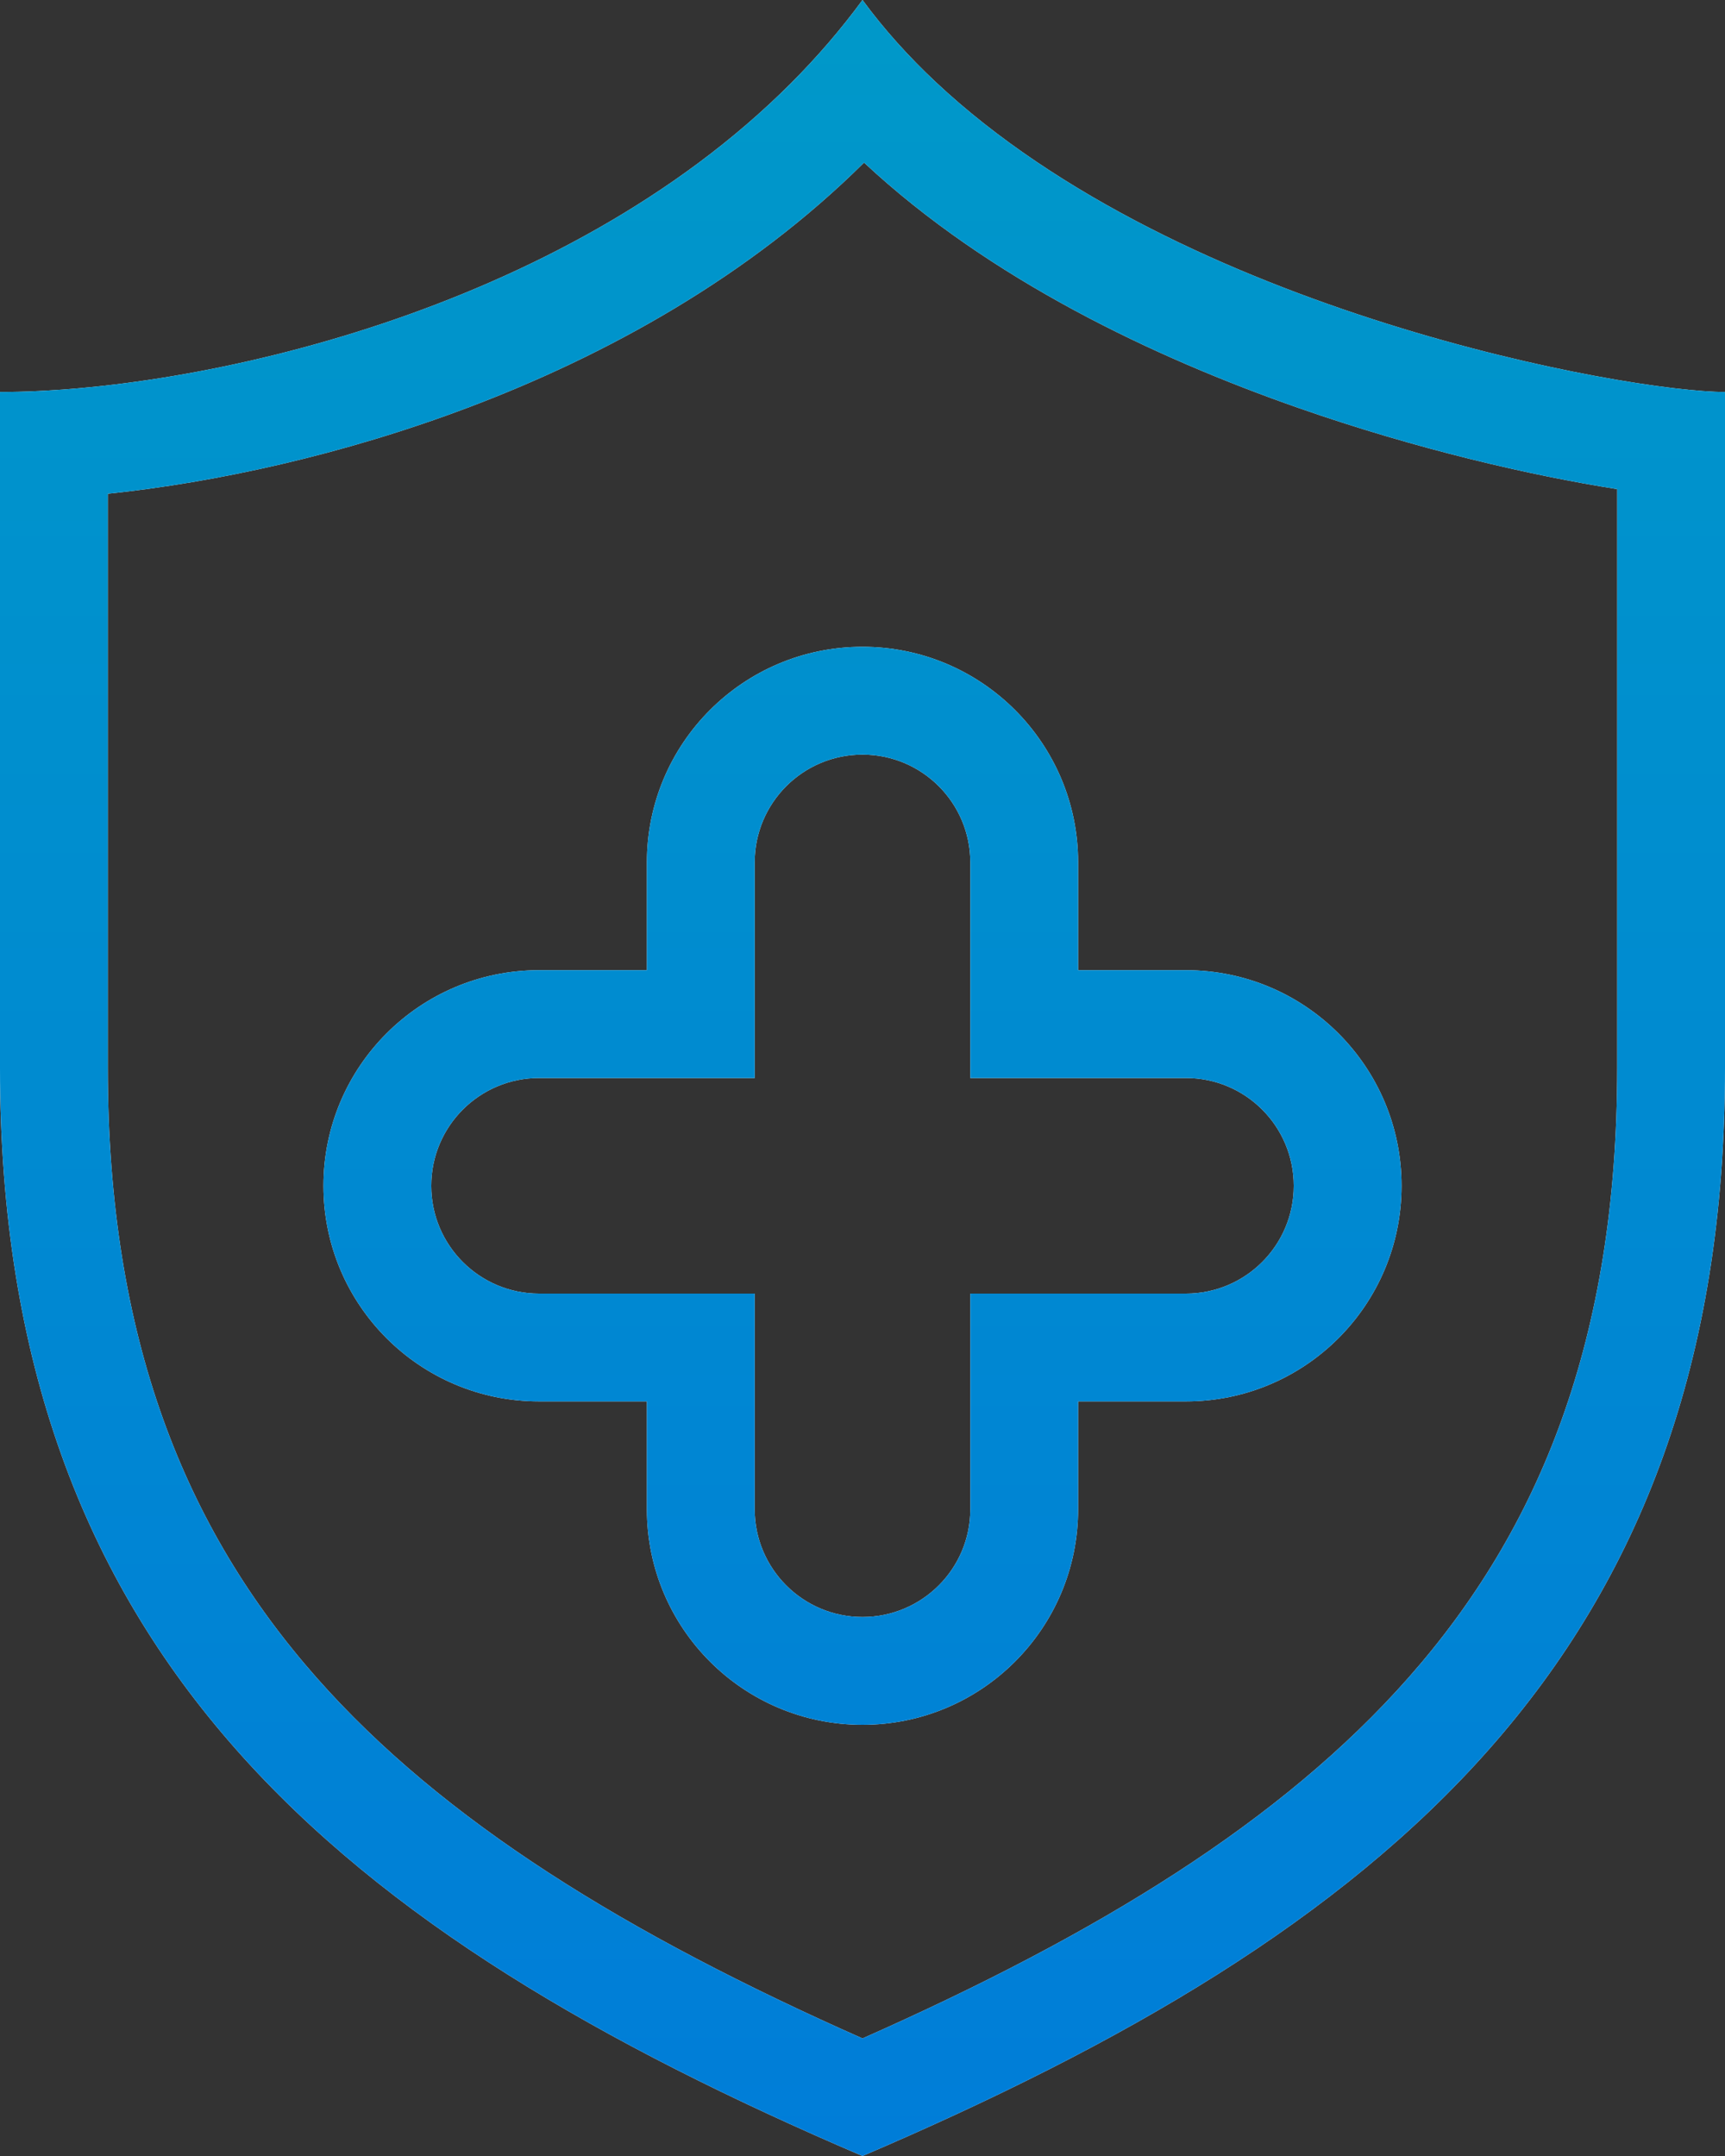
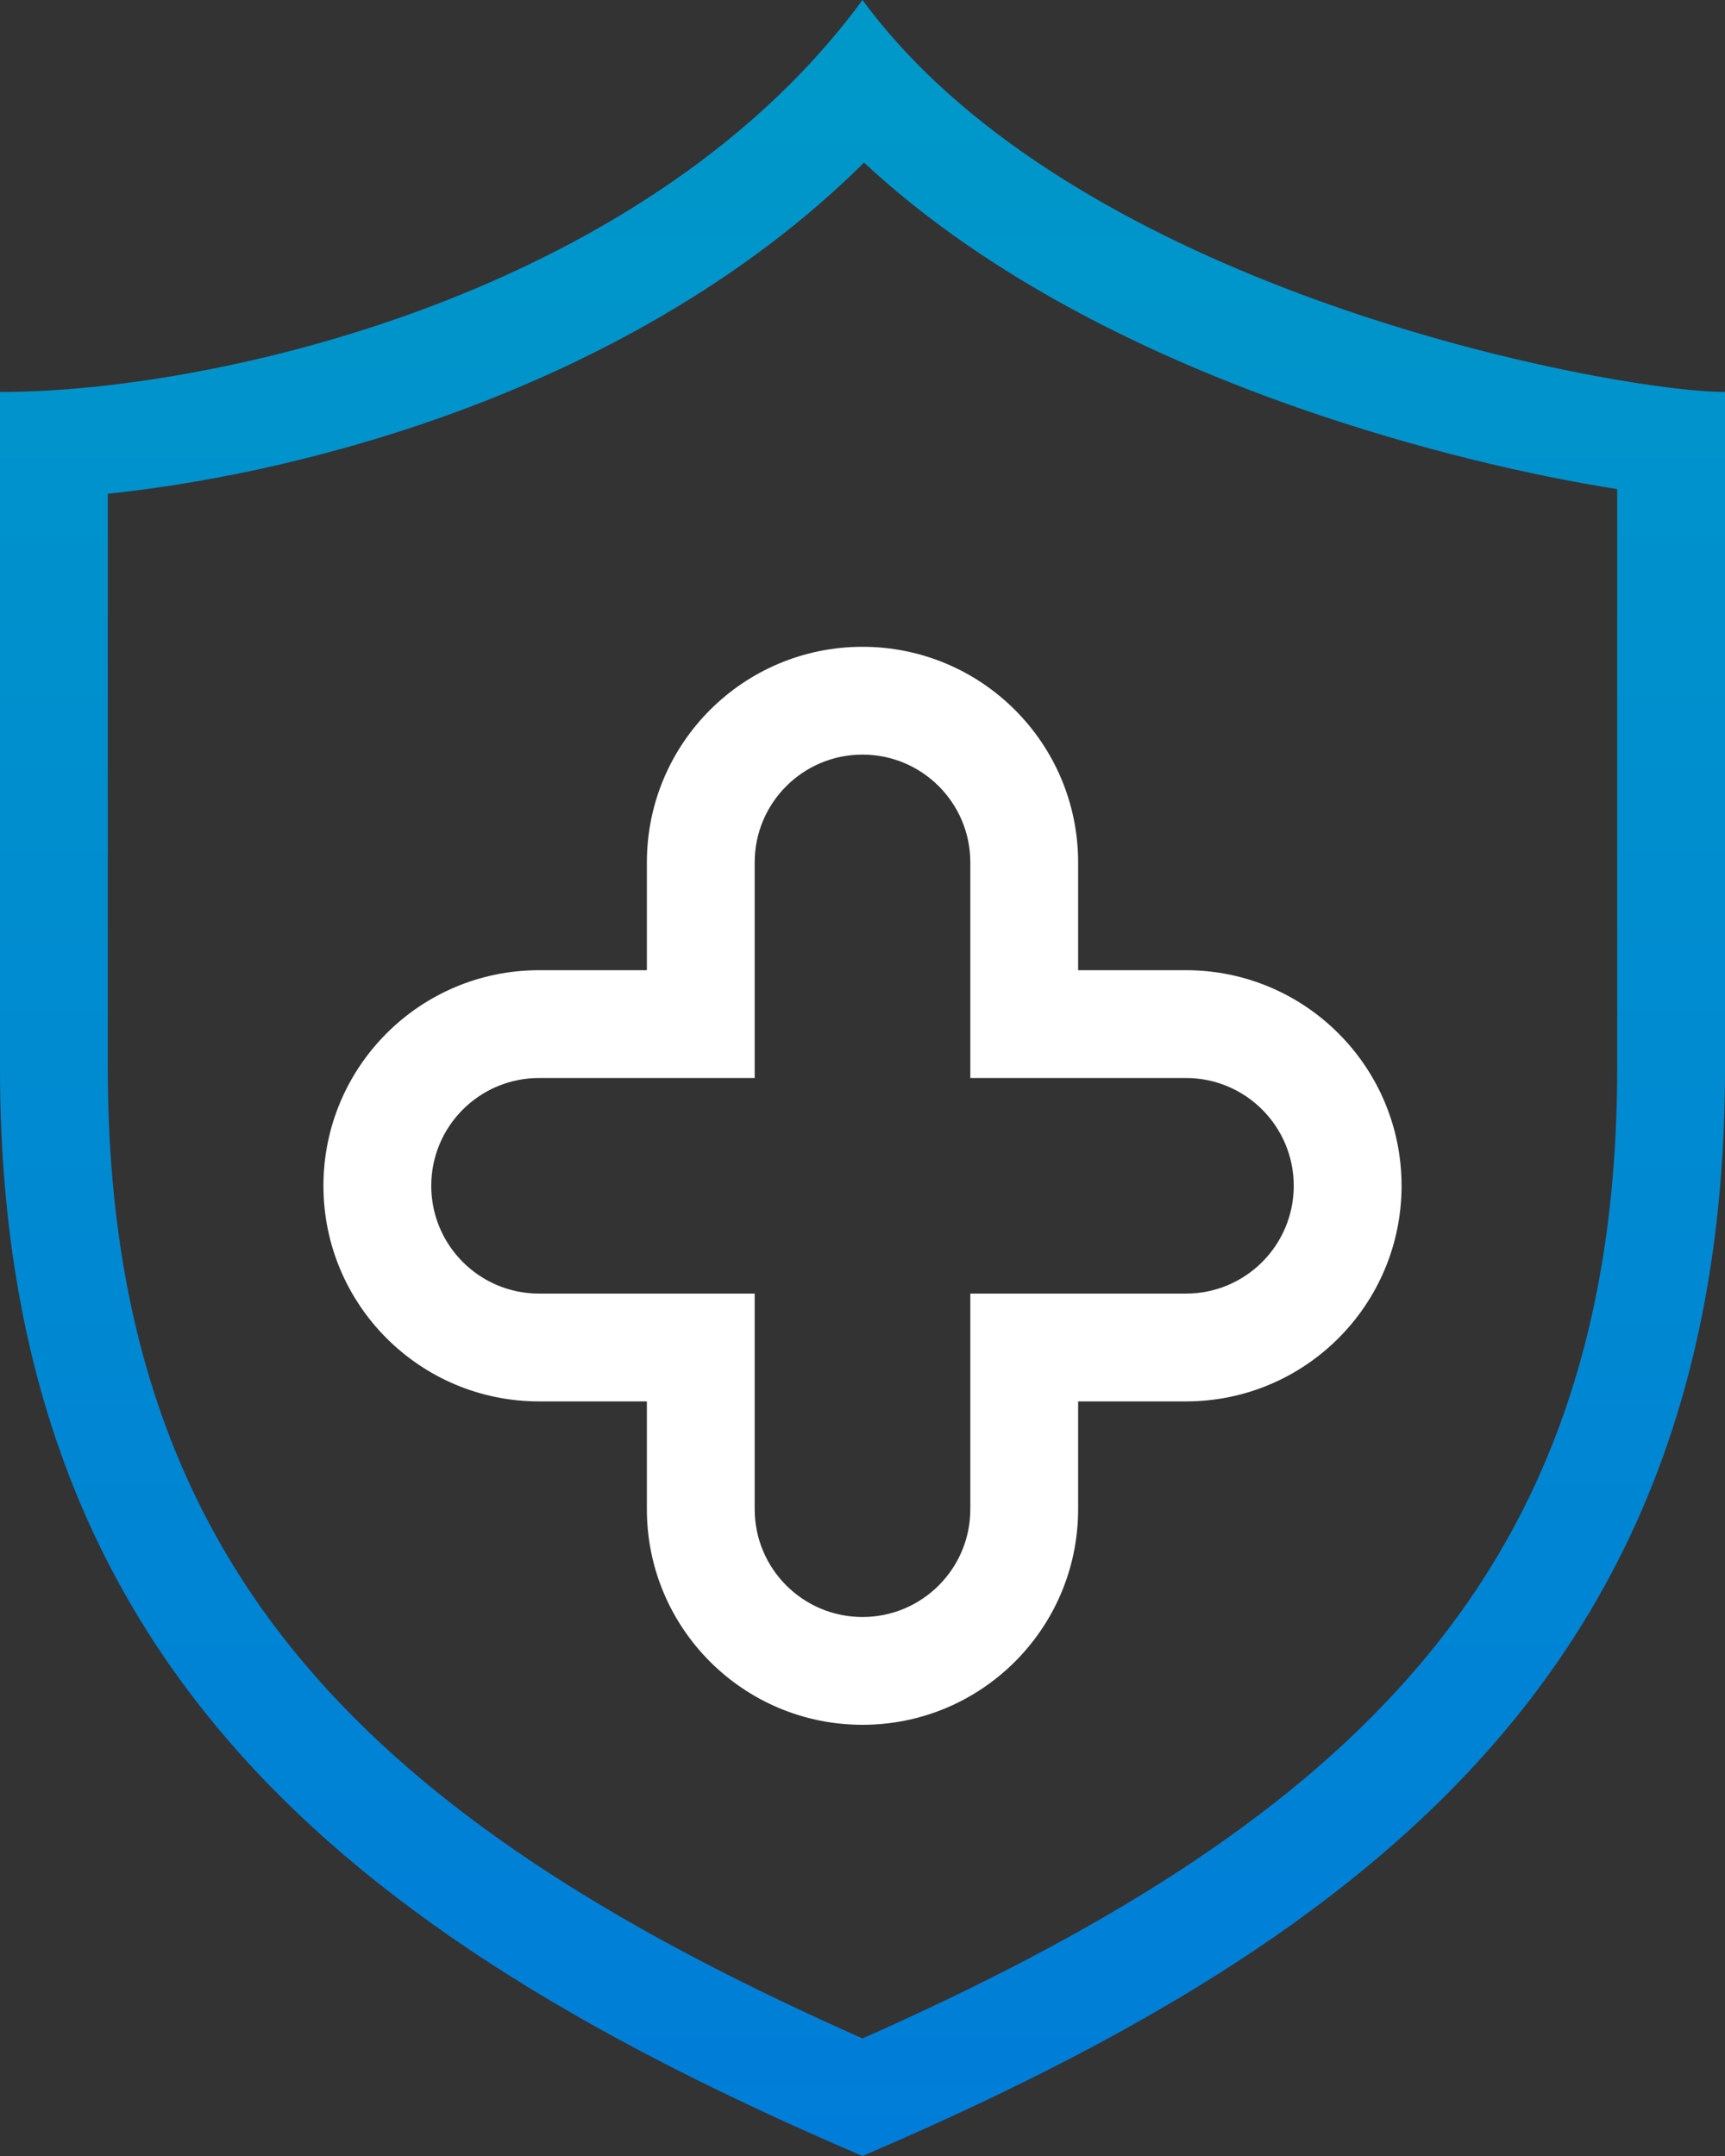
<svg xmlns="http://www.w3.org/2000/svg" width="48" height="60" viewBox="0 0 48 60" fill="none">
  <rect x="0" y="0" width="48" height="60" fill="#333333" stroke="none" />
  <path fill-rule="evenodd" clip-rule="evenodd" d="M18 42C18 45.314 20.686 48 24 48C27.314 48 30 45.314 30 42V39H33C36.314 39 39 36.314 39 33C39 29.686 36.314 27 33 27H30V24C30 20.686 27.314 18 24 18C20.686 18 18 20.686 18 24V27H15C11.686 27 9 29.686 9 33C9 36.314 11.686 39 15 39H18V42ZM33 36H27V42C27 43.657 25.657 45 24 45C22.343 45 21 43.657 21 42V36H15C13.343 36 12 34.657 12 33C12 31.343 13.343 30 15 30H21V24C21 22.343 22.343 21 24 21C25.657 21 27 22.343 27 24V30H33C34.657 30 36 31.343 36 33C36 34.657 34.657 36 33 36Z" fill="white" />
-   <path fill-rule="evenodd" clip-rule="evenodd" d="M18 42C18 45.314 20.686 48 24 48C27.314 48 30 45.314 30 42V39H33C36.314 39 39 36.314 39 33C39 29.686 36.314 27 33 27H30V24C30 20.686 27.314 18 24 18C20.686 18 18 20.686 18 24V27H15C11.686 27 9 29.686 9 33C9 36.314 11.686 39 15 39H18V42ZM33 36H27V42C27 43.657 25.657 45 24 45C22.343 45 21 43.657 21 42V36H15C13.343 36 12 34.657 12 33C12 31.343 13.343 30 15 30H21V24C21 22.343 22.343 21 24 21C25.657 21 27 22.343 27 24V30H33C34.657 30 36 31.343 36 33C36 34.657 34.657 36 33 36Z" fill="url(#paint0_linear_6086_2860)" />
-   <path fill-rule="evenodd" clip-rule="evenodd" d="M48 29.727C48 46.091 38.524 53.78 24 60C9.476 53.78 0 46.091 0 29.727V10.909C5.391 10.908 15.627 8.707 22.001 2.325C22.721 1.604 23.391 0.83 24 0C24.597 0.813 25.282 1.573 26.036 2.281C32.864 8.697 45.298 10.908 48 10.909V29.727ZM36.135 11.354C39.43 12.506 42.629 13.239 45 13.612V29.727C45 37.257 42.848 42.542 39.197 46.683C35.663 50.69 30.553 53.823 24 56.728C17.446 53.823 12.337 50.69 8.804 46.683C5.152 42.542 3 37.257 3 29.727V13.741C5.974 13.429 9.526 12.667 13.063 11.328C16.873 9.885 20.84 7.703 24.043 4.525C27.536 7.782 32.122 9.951 36.135 11.354Z" fill="white" />
  <path fill-rule="evenodd" clip-rule="evenodd" d="M48 29.727C48 46.091 38.524 53.78 24 60C9.476 53.78 0 46.091 0 29.727V10.909C5.391 10.908 15.627 8.707 22.001 2.325C22.721 1.604 23.391 0.83 24 0C24.597 0.813 25.282 1.573 26.036 2.281C32.864 8.697 45.298 10.908 48 10.909V29.727ZM36.135 11.354C39.43 12.506 42.629 13.239 45 13.612V29.727C45 37.257 42.848 42.542 39.197 46.683C35.663 50.69 30.553 53.823 24 56.728C17.446 53.823 12.337 50.69 8.804 46.683C5.152 42.542 3 37.257 3 29.727V13.741C5.974 13.429 9.526 12.667 13.063 11.328C16.873 9.885 20.84 7.703 24.043 4.525C27.536 7.782 32.122 9.951 36.135 11.354Z" fill="url(#paint1_linear_6086_2860)" />
  <defs>
    <linearGradient id="paint0_linear_6086_2860" x1="35.401" y1="-19.115" x2="35.401" y2="60" gradientUnits="userSpaceOnUse">
      <stop stop-color="#00A1C4" />
      <stop offset="1" stop-color="#007DD8" />
    </linearGradient>
    <linearGradient id="paint1_linear_6086_2860" x1="35.401" y1="-19.115" x2="35.401" y2="60" gradientUnits="userSpaceOnUse">
      <stop stop-color="#00A1C4" />
      <stop offset="1" stop-color="#007DD8" />
    </linearGradient>
  </defs>
</svg>